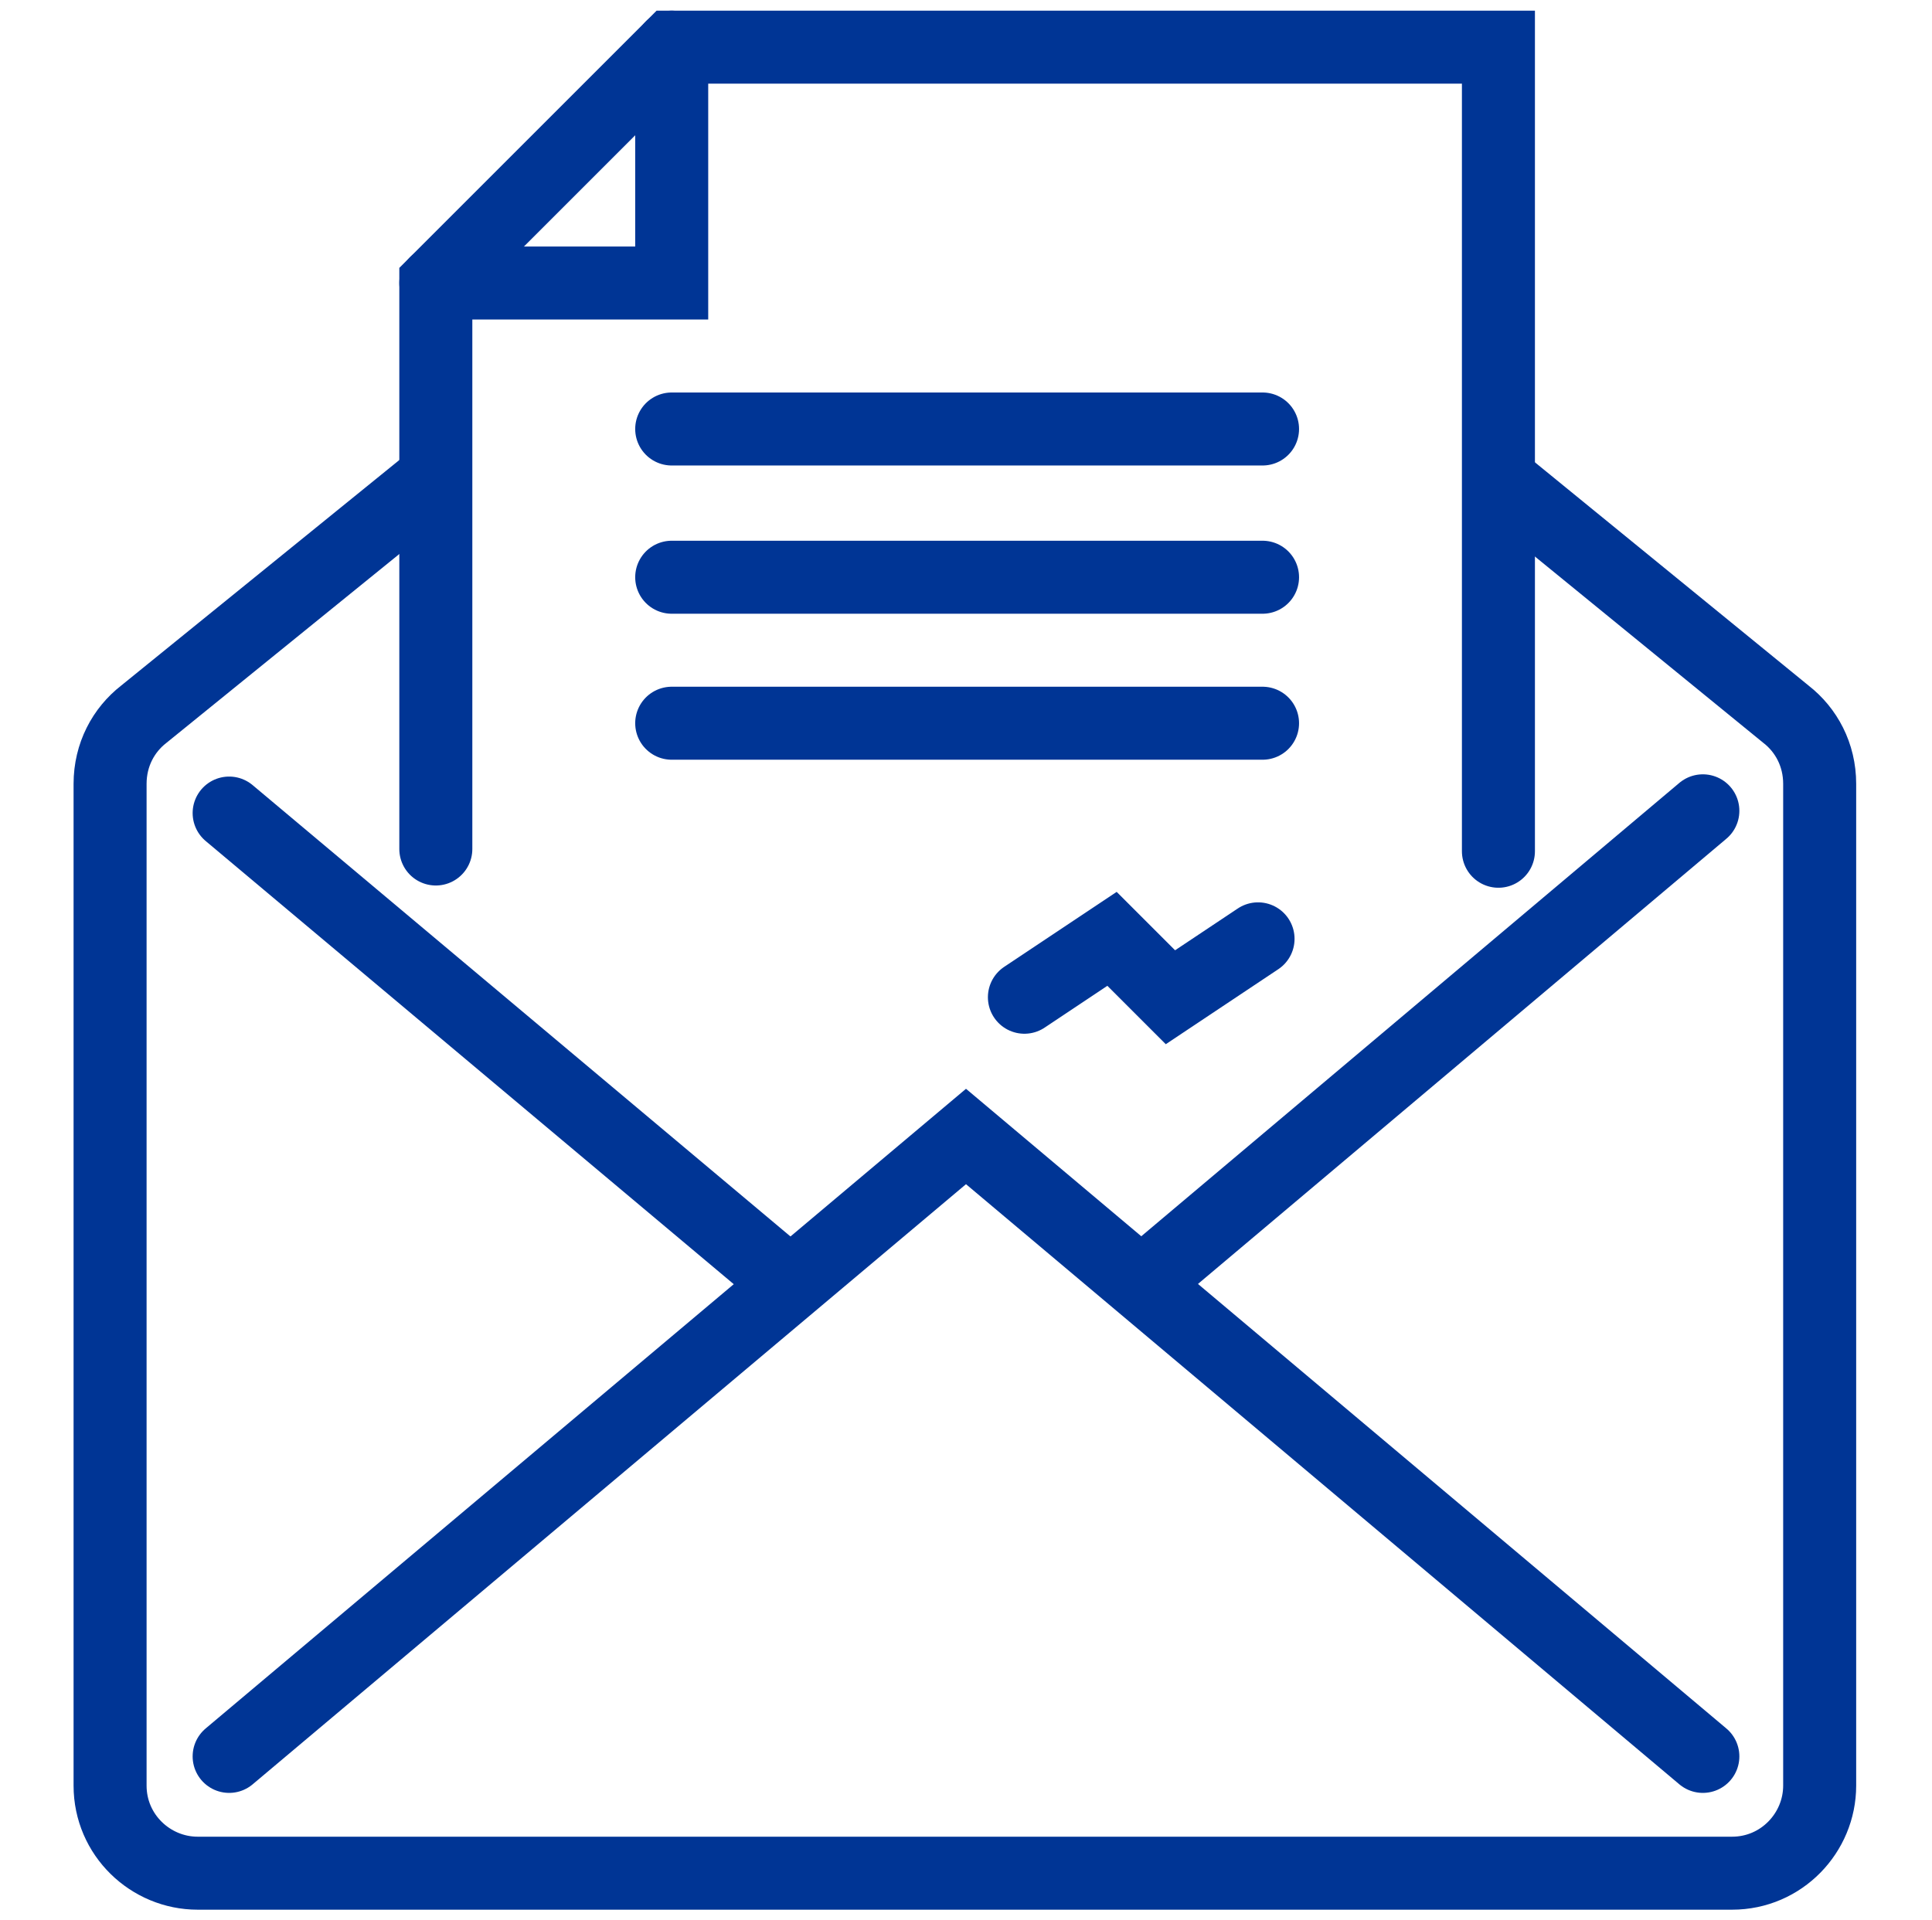
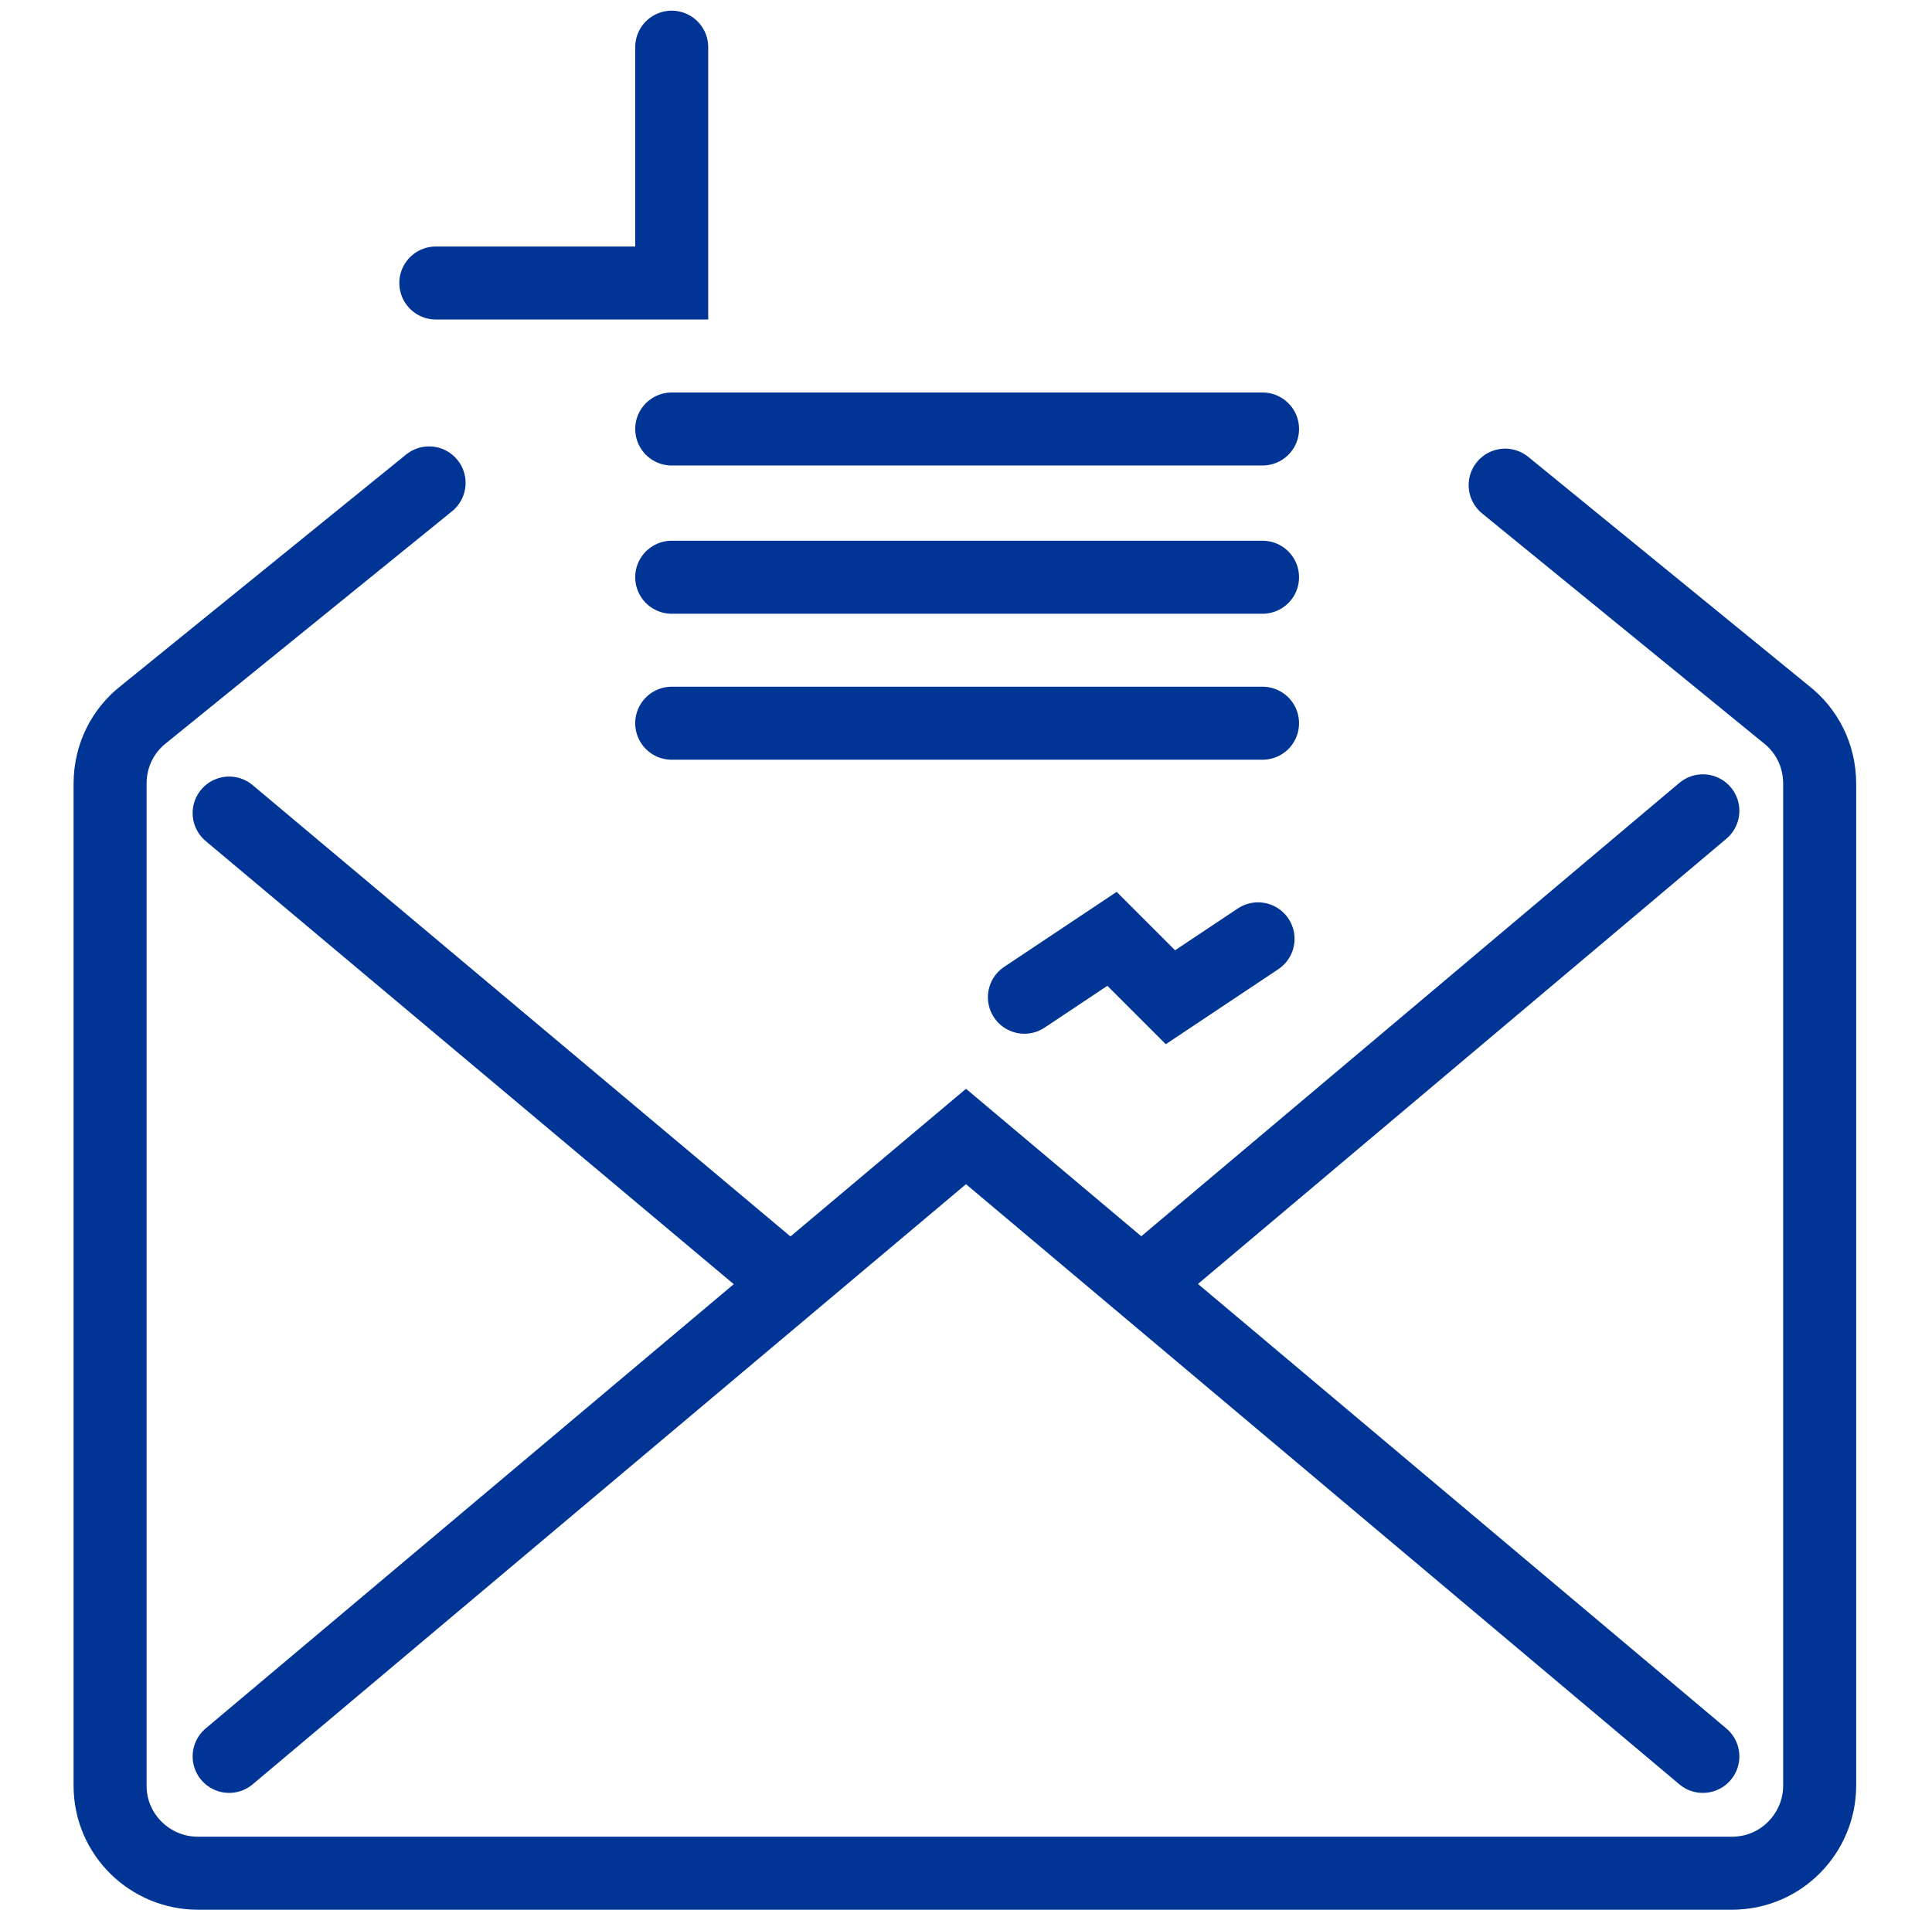
<svg xmlns="http://www.w3.org/2000/svg" version="1.1" id="Layer_1" x="0px" y="0px" viewBox="0 0 86 85.5" style="enable-background:new 0 0 86 85.5;" xml:space="preserve">
  <style type="text/css">
	.st0{display:none;}
	.st1{display:inline;}
	.st2{fill:none;}
	.st3{fill:#003595;stroke:#003595;stroke-miterlimit:10;}
	.st4{fill:none;stroke:#003595;stroke-width:3.25;stroke-linecap:round;stroke-miterlimit:10;}
</style>
  <g id="Layer_1_00000147186337706818345110000017801971101539855502_" class="st0">
    <g class="st1">
      <path class="st2" d="M101.1,7.2c0-2.2-1.8-3.9-3.9-3.9c-2.2,0-3.9,1.8-3.9,3.9v7.4h7.8V7.2z" />
-       <polygon class="st2" points="-0.9,4.6 8.1,13.9 26.8,13.9 18,4.6   " />
      <polygon class="st2" points="21.2,4.6 29.9,13.9 44.1,13.9 35.3,4.6   " />
      <polygon class="st2" points="38.5,4.6 47.2,13.9 63.5,13.9 54.8,4.6   " />
      <polygon class="st2" points="92.1,47.4 97.6,52 102.1,47.4 102.1,38.5 92.1,38.5   " />
      <polygon class="st2" points="66.7,13.9 79.3,13.9 79.3,4.6 57.9,4.6   " />
      <path class="st2" d="M6.9,15.9l-11-11.3h-8.4c-2.9,0-5.2,2.4-5.2,5.3v11.4h5.5c0.4,0,0.8,0.2,1,0.6l6.5,12.7H6.9V15.9z" />
      <g>
        <polygon class="st2" points="21.2,4.6 29.9,13.9 44.1,13.9 35.3,4.6    " />
        <polygon class="st2" points="-0.9,4.6 8.1,13.9 26.8,13.9 18,4.6    " />
-         <path class="st2" d="M6.9,15.9l-11-11.3h-8.4c-2.9,0-5.2,2.4-5.2,5.3v11.4h5.5c0.4,0,0.8,0.2,1,0.6l6.5,12.7H6.9V15.9z" />
        <path class="st2" d="M101.1,7.2c0-2.2-1.8-3.9-3.9-3.9c-2.2,0-3.9,1.8-3.9,3.9v7.4h7.8V7.2z" />
        <polygon class="st2" points="92.1,47.4 97.6,52 102.1,47.4 102.1,38.5 92.1,38.5    " />
        <polygon class="st2" points="38.5,4.6 47.2,13.9 63.5,13.9 54.8,4.6    " />
        <polygon class="st2" points="66.7,13.9 79.3,13.9 79.3,4.6 57.9,4.6    " />
        <path class="st3" d="M104.4,47.9V37.4c0-0.6-0.5-1.2-1.2-1.2h-4.9V16.9h3.9c0.6,0,1.2-0.5,1.2-1.2V7.2c0-3.4-2.8-6.2-6.2-6.2     C93.8,1,91,3.8,91,7.2v0.9h-9.4V3.5c0-0.6-0.5-1.2-1.2-1.2H-2.7c-0.2,0-0.5,0-0.7,0c-0.1,0-0.2,0-0.2,0h-8.9     c-4.2,0-7.6,3.4-7.6,7.6v11.4h-8.7c-0.6,0-1.2,0.5-1.2,1.2v32.4v21.3c0,0.6,0.5,1.2,1.2,1.2h7c-0.4-0.7-0.7-1.5-0.9-2.3h-5v-19     h22.3c0.1,0,56.5,0,56.5,0V58c0.8,0.1,1.6,0.3,2.3,0.6V55V43.4v-9.3c0-2.3,1.9-4.2,4.2-4.2h18.2c1.8,0,3.3,1.5,3.3,3.3v4.1H66.7     c-0.6,0-1.2,0.5-1.2,1.2v11.9c0,0.6,0.5,1.2,1.2,1.2H79V59h-6.6c-0.6,0-1.2,0.5-1.2,1.2c0,0.6,0.5,1.2,1.2,1.2H79V67l-10.2,8H62     c-0.2,0.8-0.5,1.6-0.9,2.3h8.1c0.3,0,0.5-0.1,0.7-0.2l11-8.6c0.3-0.2,0.4-0.6,0.4-0.9v-17v-12v-5.3c0-3.1-2.5-5.6-5.6-5.6H57.5     c-3.6,0-6.5,2.9-6.5,6.5v8.1h-7.3V32.1c0-2.4-1.1-4.7-2.9-6.2l-3.2-2.6c-0.5-0.4-1.2-0.3-1.6,0.2s-0.3,1.2,0.2,1.6l3.2,2.6     c1.3,1.1,2.1,2.7,2.1,4.4v10.2H19.7c-0.6-4.3-4.3-7.6-8.7-7.6H9.2V16.2h71.2c0.6,0,1.2-0.5,1.2-1.2v-4.6H91v5.3     c0,0.6,0.5,1.2,1.2,1.2h3.9v19.3H91c-0.6,0-1.2,0.5-1.2,1.2v10.5c0,0.3,0.1,0.7,0.4,0.9l6.3,5.4c0.2,1.8,1.2,3.5,2.8,4.5     c1.1,0.7,2.4,1.8,2.4,3.2c0,3.9-4.6,4.9-6.5,3c-0.7-0.7-1.1-1.7-1.1-3c0-0.6-0.5-1.2-1.2-1.2c-0.6,0-1.2,0.5-1.2,1.2     c0,2.5,1,3.9,1.9,4.7c1.1,1,2.5,1.6,4.1,1.6c3.1,0,6.3-2.2,6.3-6.3c0-1.9-1.2-3.7-3.5-5.1c-0.9-0.6-1.6-1.6-1.7-2.7l5.2-5.3     C104.3,48.5,104.4,48.2,104.4,47.9z M79,49.3H67.9v-9.6h11.2L79,49.3L79,49.3z M-6.5,53.6h-21.2v-7.9h6c0.6,0,1.2-0.5,1.2-1.2     c0-0.6-0.5-1.2-1.2-1.2h-6V23.6H-13l6.5,12.5V53.6z M-11.3,21.9c-0.2-0.4-0.6-0.6-1-0.6h-5.4V9.9c0-2.9,2.4-5.3,5.3-5.3H-4     L7,15.9v18.7H-4.7L-11.3,21.9z M11,37c3.6,0,6.5,2.9,6.5,6.5c0,0.6,0.5,1.2,1.2,1.2h32.4v9H-4.2V37H11z M8.1,13.9l-9-9.3H18     l8.8,9.3H8.1z M29.9,13.9l-8.8-9.3h14.2l8.8,9.3H29.9z M47.2,13.9l-8.8-9.3h16.3l8.8,9.3H47.2z M79.3,13.9H66.7l-8.8-9.3h21.4     C79.3,4.6,79.3,13.9,79.3,13.9z M93.3,14.6V7.2c0-2.2,1.8-3.9,3.9-3.9c2.2,0,3.9,1.8,3.9,3.9v7.4H93.3z M102.1,47.4L97.6,52     l-5.5-4.7v-8.8h10V47.4z" />
        <path class="st3" d="M3.6,74.9c-0.2,0.8-0.5,1.5-0.9,2.3l33.8-0.1c-0.3-0.7-0.6-1.4-0.8-2.2C35.7,74.9,3.6,74.9,3.6,74.9z" />
        <path class="st3" d="M35.6,68l-0.3,2c0,0.4-0.1,0.8-0.1,1.2c0,1.3,0.2,2.5,0.5,3.7h2.1c-0.4-1.2-0.6-2.4-0.6-3.7     c0-6.4,5.2-11.6,11.6-11.6c0.8,0,1.5,0.1,2.2,0.2v-2.1c-0.7-0.1-1.5-0.2-2.2-0.2C42.4,57.6,37.1,62,35.6,68z" />
        <path class="st3" d="M58.8,77.2c-2,3.4-5.7,5.7-10,5.7s-8-2.3-10-5.7h-2.3c2.2,4.6,6.9,7.8,12.3,7.8s10-3.1,12.3-7.7h-0.2     L58.8,77.2z" />
        <path class="st3" d="M60.5,71.3c0,1.3-0.2,2.5-0.6,3.7H62c0.3-1.2,0.5-2.4,0.5-3.7c0-0.4,0-0.8-0.1-1.2l-0.3-2     c-1.1-4.5-4.4-8.1-8.7-9.6v2.2C57.6,62.3,60.5,66.4,60.5,71.3z" />
        <path class="st3" d="M37.8,74.9h-2.1c0.2,0.8,0.5,1.5,0.8,2.2h2.3C38.4,76.4,38.1,75.7,37.8,74.9z" />
        <path class="st3" d="M53.4,60.5v-2.2c-0.7-0.3-1.5-0.5-2.3-0.6v2.1C51.9,60,52.7,60.2,53.4,60.5z" />
        <path class="st3" d="M59.9,74.9c-0.3,0.8-0.6,1.6-1.1,2.3h2.1h0.2c0.4-0.7,0.7-1.5,0.9-2.3H59.9z" />
        <path class="st3" d="M53.4,67.2c-0.6-0.7-1.4-1.3-2.3-1.6c-0.7-0.3-1.4-0.4-2.2-0.4c-3.4,0-6.1,2.7-6.1,6.1     c0,1.4,0.5,2.7,1.3,3.7c0.8,1.1,1.9,1.8,3.3,2.2c0.5,0.1,1,0.2,1.6,0.2c0.5,0,1.1-0.1,1.6-0.2c1.3-0.4,2.4-1.1,3.2-2.2     c0.8-1,1.3-2.3,1.3-3.7C54.9,69.7,54.3,68.3,53.4,67.2z M51.1,74.6c-0.2,0.1-0.4,0.2-0.6,0.3c-0.5,0.2-1.1,0.4-1.7,0.4     s-1.1-0.1-1.7-0.4c-1.4-0.6-2.4-2-2.4-3.7c0-2.2,1.8-4,4-4c0.8,0,1.6,0.2,2.2,0.7c1.1,0.7,1.8,2,1.8,3.4     C52.9,72.7,52.2,73.9,51.1,74.6z" />
      </g>
      <path class="st3" d="M-21.2,71.3c0-6.4,5.2-11.6,11.6-11.6S2,64.9,2,71.3c0,1.3-0.2,2.5-0.6,3.7h2.1C3.8,73.8,4,72.6,4,71.3    c0-0.4,0-0.8-0.1-1.2l-0.3-2c-1.5-6-6.8-10.4-13.3-10.4C-16,57.6-21.3,62-22.8,68l-0.3,2c0,0.4-0.1,0.8-0.1,1.2    c0,1.3,0.2,2.5,0.5,3.7h2.1C-21,73.8-21.2,72.5-21.2,71.3z" />
      <path class="st3" d="M-9.5,82.9c-4.2,0-7.9-2.3-10-5.7h-2.3c2.2,4.5,6.9,7.7,12.3,7.7s10.1-3.2,12.3-7.7H0.5    C-1.6,80.6-5.3,82.9-9.5,82.9z" />
      <path class="st3" d="M1.5,74.9c-0.3,0.8-0.6,1.6-1,2.3h2.3c0.4-0.7,0.6-1.5,0.9-2.3H1.5z" />
      <path class="st3" d="M-20.6,74.9h-2.1c0.2,0.8,0.5,1.6,0.9,2.3h2.3C-19.9,76.5-20.3,75.7-20.6,74.9z" />
-       <path class="st3" d="M-9.5,65.2c-3.4,0-6.1,2.7-6.1,6.1c0,1.4,0.5,2.7,1.3,3.7c0.9,1.2,2.2,2,3.7,2.3c0.4,0.1,0.8,0.1,1.1,0.1    c0.4,0,0.8,0,1.2-0.1c1.5-0.3,2.8-1.1,3.7-2.3c0.8-1,1.3-2.3,1.3-3.7C-3.5,67.9-6.2,65.2-9.5,65.2z M-9.5,75.3    c-0.6,0-1.1-0.1-1.7-0.4c-1.4-0.6-2.4-2-2.4-3.7c0-2.2,1.8-4,4-4s4,1.8,4,4c0,1.6-1,3-2.4,3.7C-8.4,75.2-9,75.3-9.5,75.3z" />
    </g>
  </g>
  <g id="g2249">
    <g id="g2214" transform="matrix(-1,0,0,1,481,0)">
      <path id="path2201" class="st4" d="M708.3,26.2h-13c-2.9,0-5.2-2.3-5.2-5.2V8" />
      <path id="rect2195" class="st4" d="M648.3,35.3V13.2c0-2.9,2.3-5.2,5.2-5.2H690l18.3,18.3v57.4c0,2.9-2.3,5.2-5.2,5.2h-49.6    c-2.9,0-5.2-2.3-5.2-5.2V69.3" />
      <path id="path2203" class="st4" d="M662.7,40.6H694" />
      <path id="path2205" class="st4" d="M662.7,48.4H694" />
      <path id="path2207" class="st4" d="M666.6,56.2H694" />
    </g>
    <g id="g2231" transform="rotate(30,262.134,132.859)">
      <path id="path2218" class="st4" d="M-146,253.2c0-2.2-1.8-3.9-3.9-3.9c-2.2,0-3.9,1.8-3.9,3.9l0,49.6l3.9,6.5l3.9-6.5L-146,253.2z    " />
      <path id="path2221" class="st4" d="M-153.9,298.9h7.8" />
      <path id="path2223" class="st4" d="M-153.9,255.8h13v18.3" />
      <path id="path2225" class="st4" d="M-153.9,274.1h7.8" />
    </g>
    <path id="path2233" class="st4" d="M-188.2,79.7h-9.1" />
  </g>
  <g id="g1985">
    <path id="path1964" class="st4" d="M10.2,36.2l24.9,20.9" />
    <path id="path1821" class="st4" d="M51,57l24.8-20.9" />
    <path id="path1826" class="st4" d="M19.1,21.5L6.4,31.8c-0.9,0.7-1.5,1.8-1.5,3.1v44.6c0,2.2,1.8,3.9,3.9,3.9h68.3   c2.2,0,3.9-1.8,3.9-3.9V34.9c0-1.3-0.6-2.4-1.5-3.1L67,21.6" />
    <path id="path1828" class="st4" d="M10.2,78.2L43,50.6l32.8,27.6" />
  </g>
-   <path id="rect1830" class="st4" d="M19.4,37.8V12.6L29.9,2.1h36.8v35.8" />
  <path id="path1850" class="st4" d="M29.9,19.1h26.3" />
  <path id="path1852" class="st4" d="M29.9,25.7h26.3" />
  <path id="path1889" class="st4" d="M19.4,12.6h10.5V2.1" />
  <path id="path1891" class="st4" d="M29.9,32.2h26.3" />
  <path id="path1906" class="st4" d="M45.6,44.4l3.9-2.6l2.6,2.6l3.9-2.6" />
</svg>